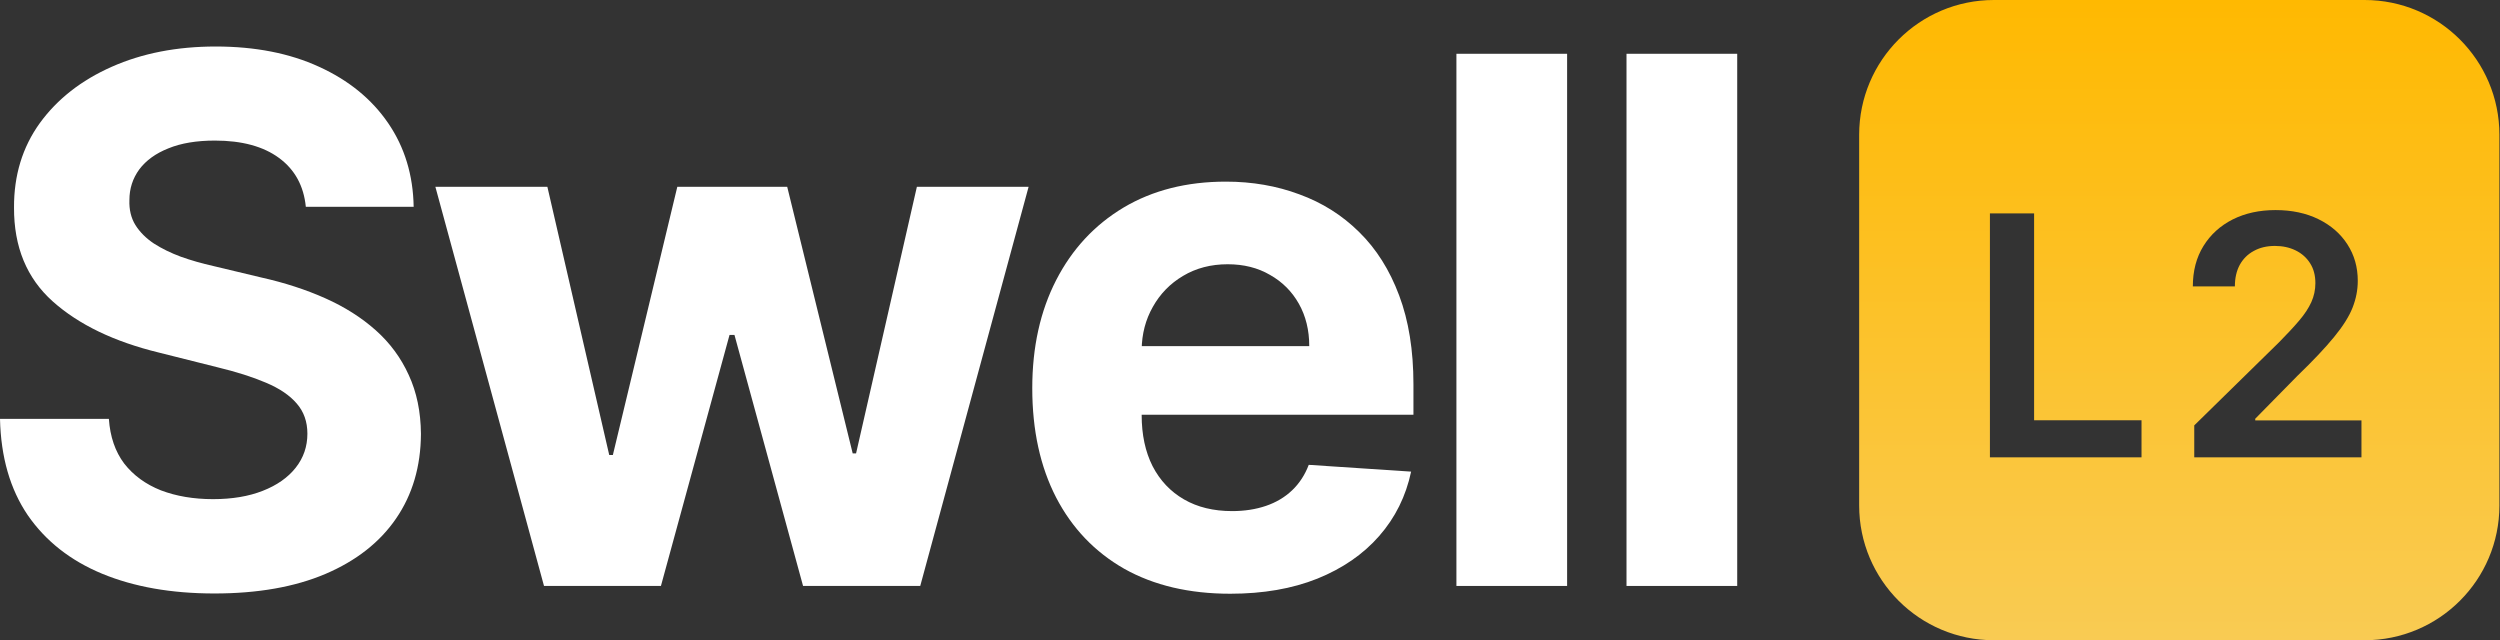
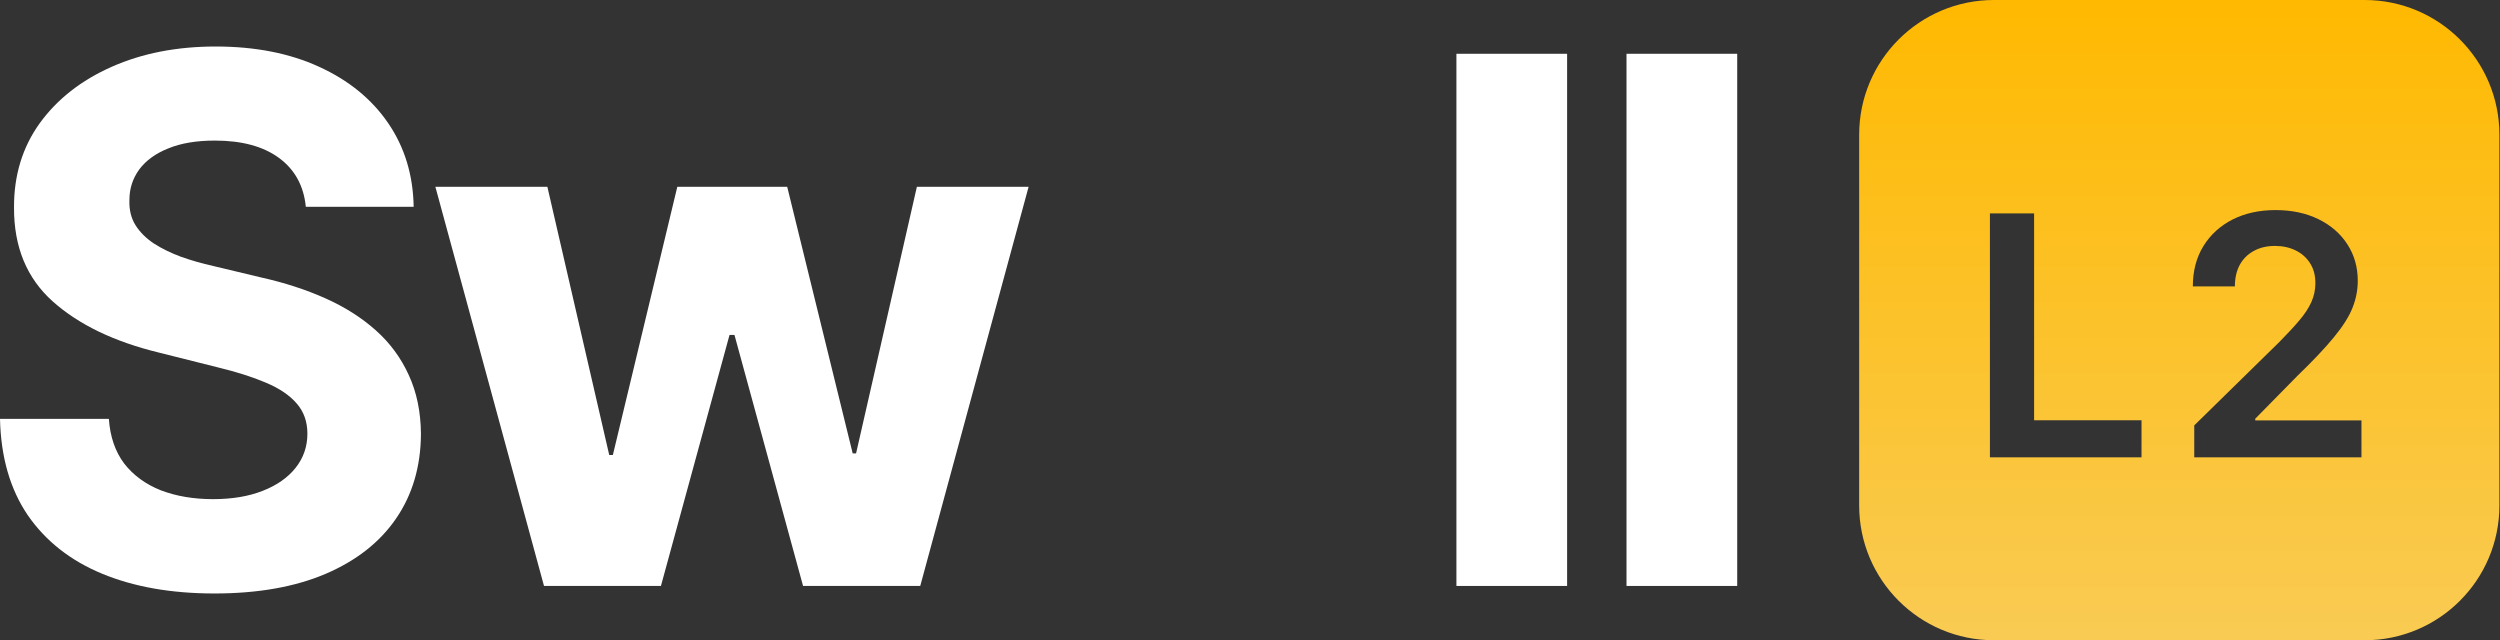
<svg xmlns="http://www.w3.org/2000/svg" width="164" height="42" viewBox="0 0 164 42" fill="none">
  <rect x="0" y="0" width="164" height="42" fill="#333333" stroke="none" />
  <path d="M20.062 13.568C19.926 12.193 19.341 11.125 18.307 10.364C17.273 9.602 15.869 9.222 14.097 9.222C12.892 9.222 11.875 9.392 11.046 9.733C10.216 10.062 9.58 10.523 9.136 11.114C8.705 11.705 8.489 12.375 8.489 13.125C8.466 13.75 8.597 14.296 8.881 14.761C9.176 15.227 9.58 15.631 10.091 15.972C10.602 16.301 11.193 16.591 11.864 16.841C12.534 17.08 13.25 17.284 14.011 17.455L17.148 18.205C18.671 18.546 20.068 19 21.341 19.568C22.614 20.136 23.716 20.835 24.648 21.665C25.579 22.494 26.301 23.472 26.812 24.597C27.335 25.722 27.602 27.011 27.614 28.466C27.602 30.602 27.057 32.455 25.977 34.023C24.909 35.58 23.364 36.79 21.341 37.653C19.329 38.506 16.903 38.932 14.062 38.932C11.244 38.932 8.79 38.5 6.699 37.636C4.619 36.773 2.994 35.494 1.824 33.801C0.665 32.097 0.057 29.989 0 27.477H7.142C7.222 28.648 7.557 29.625 8.148 30.409C8.75 31.182 9.551 31.767 10.551 32.165C11.562 32.551 12.704 32.744 13.977 32.744C15.227 32.744 16.312 32.562 17.233 32.199C18.165 31.835 18.886 31.33 19.398 30.682C19.909 30.034 20.165 29.29 20.165 28.449C20.165 27.665 19.932 27.006 19.466 26.472C19.011 25.938 18.341 25.483 17.454 25.108C16.579 24.733 15.506 24.392 14.233 24.085L10.432 23.131C7.489 22.415 5.165 21.296 3.46 19.773C1.756 18.25 0.909 16.199 0.92 13.619C0.909 11.506 1.472 9.659 2.608 8.08C3.756 6.5 5.33 5.267 7.33 4.381C9.33 3.494 11.602 3.051 14.148 3.051C16.739 3.051 19 3.494 20.932 4.381C22.875 5.267 24.386 6.5 25.466 8.08C26.546 9.659 27.102 11.489 27.136 13.568H20.062Z" fill="white" />
  <path d="M35.687 38.438L28.561 12.256H35.908L39.965 29.847H40.204L44.431 12.256H51.641L55.937 29.744H56.158L60.147 12.256H67.476L60.368 38.438H52.681L48.181 21.972H47.857L43.357 38.438H35.687Z" fill="white" />
-   <path d="M80.706 38.949C78.012 38.949 75.694 38.403 73.751 37.312C71.819 36.21 70.331 34.653 69.285 32.642C68.24 30.619 67.717 28.227 67.717 25.466C67.717 22.773 68.24 20.409 69.285 18.375C70.331 16.341 71.802 14.756 73.7 13.619C75.609 12.483 77.847 11.915 80.416 11.915C82.143 11.915 83.751 12.193 85.24 12.75C86.74 13.296 88.046 14.119 89.16 15.222C90.285 16.324 91.16 17.71 91.785 19.381C92.41 21.04 92.722 22.983 92.722 25.21V27.205H70.615V22.705H85.887C85.887 21.659 85.66 20.733 85.206 19.926C84.751 19.119 84.12 18.489 83.313 18.034C82.518 17.568 81.592 17.335 80.535 17.335C79.433 17.335 78.456 17.591 77.603 18.102C76.762 18.602 76.103 19.278 75.626 20.131C75.149 20.972 74.904 21.909 74.893 22.943V27.222C74.893 28.517 75.132 29.636 75.609 30.58C76.097 31.523 76.785 32.25 77.671 32.761C78.558 33.273 79.609 33.528 80.825 33.528C81.632 33.528 82.37 33.415 83.041 33.188C83.711 32.96 84.285 32.619 84.762 32.165C85.24 31.71 85.603 31.153 85.853 30.494L92.569 30.938C92.228 32.551 91.529 33.96 90.472 35.165C89.427 36.358 88.075 37.29 86.416 37.96C84.768 38.619 82.865 38.949 80.706 38.949Z" fill="white" />
  <path d="M102.802 3.528V38.438H95.541V3.528H102.802Z" fill="white" />
  <path d="M113.961 3.528V38.438H106.699V3.528H113.961Z" fill="white" />
  <g clip-path="url(#clip0_319_1829)">
    <path fill-rule="evenodd" clip-rule="evenodd" d="M130.803 0C125.919 0 121.961 3.959 121.961 8.842V33.158C121.961 38.041 125.919 42 130.803 42H155.119C160.002 42 163.961 38.041 163.961 33.158V8.842C163.961 3.959 160.002 0 155.119 0H130.803ZM130.539 14V30H140.484V27.57H133.437V14H130.539ZM143.943 27.906V30H154.912V27.578H147.943V27.469L150.701 24.664C151.738 23.664 152.542 22.812 153.115 22.109C153.693 21.406 154.097 20.766 154.326 20.188C154.555 19.609 154.67 19.021 154.67 18.422C154.67 17.526 154.443 16.729 153.99 16.031C153.542 15.333 152.912 14.784 152.1 14.383C151.287 13.982 150.345 13.781 149.272 13.781C148.214 13.781 147.277 13.987 146.459 14.398C145.647 14.81 145.009 15.391 144.545 16.141C144.081 16.891 143.85 17.773 143.85 18.789H146.608C146.608 18.242 146.714 17.771 146.928 17.375C147.147 16.979 147.454 16.674 147.85 16.461C148.246 16.242 148.706 16.133 149.233 16.133C149.743 16.133 150.199 16.232 150.6 16.43C151.001 16.628 151.316 16.909 151.545 17.273C151.774 17.633 151.889 18.065 151.889 18.57C151.889 19.013 151.8 19.43 151.623 19.82C151.446 20.211 151.18 20.615 150.826 21.031C150.472 21.448 150.029 21.924 149.498 22.461L143.943 27.906Z" fill="url(#paint0_linear_319_1829)" />
  </g>
  <defs>
    <linearGradient id="paint0_linear_319_1829" x1="142.961" y1="0" x2="142.961" y2="42" gradientUnits="userSpaceOnUse">
      <stop stop-color="#FFB901" />
      <stop offset="1" stop-color="#F9CB53" />
    </linearGradient>
    <clipPath id="clip0_319_1829">
      <rect width="42" height="42" fill="white" transform="translate(121.961)" />
    </clipPath>
  </defs>
</svg>